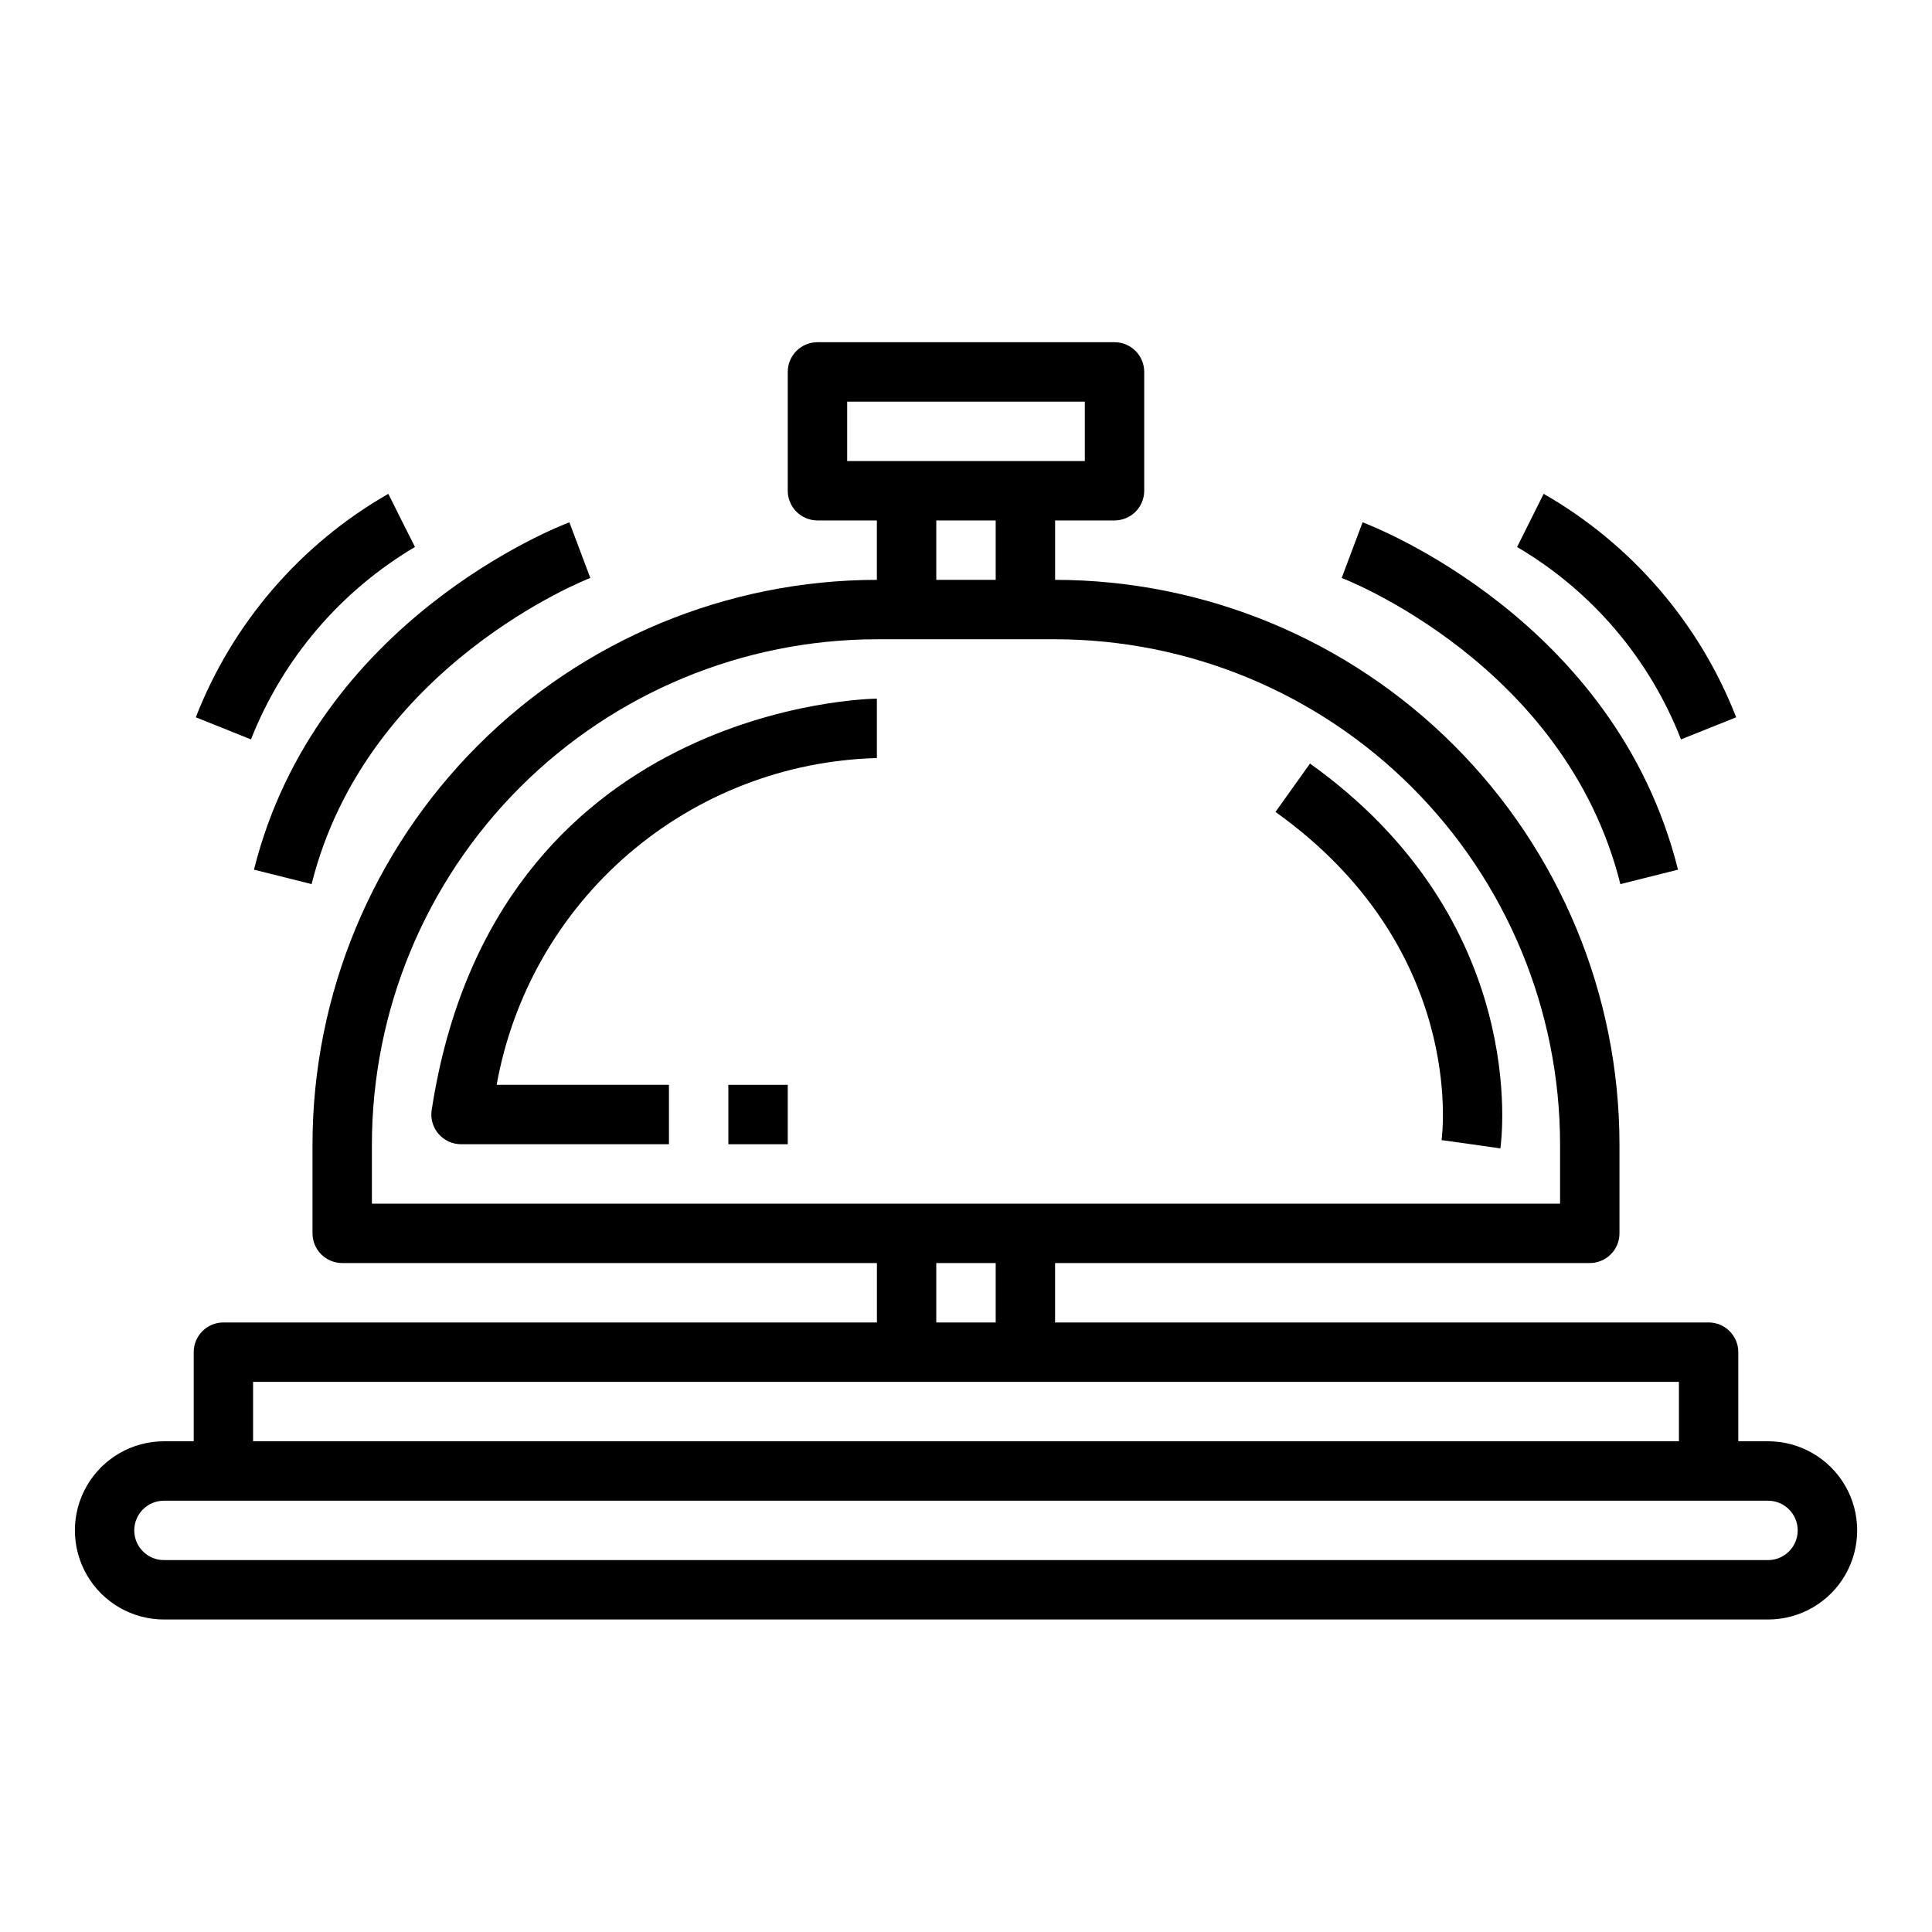
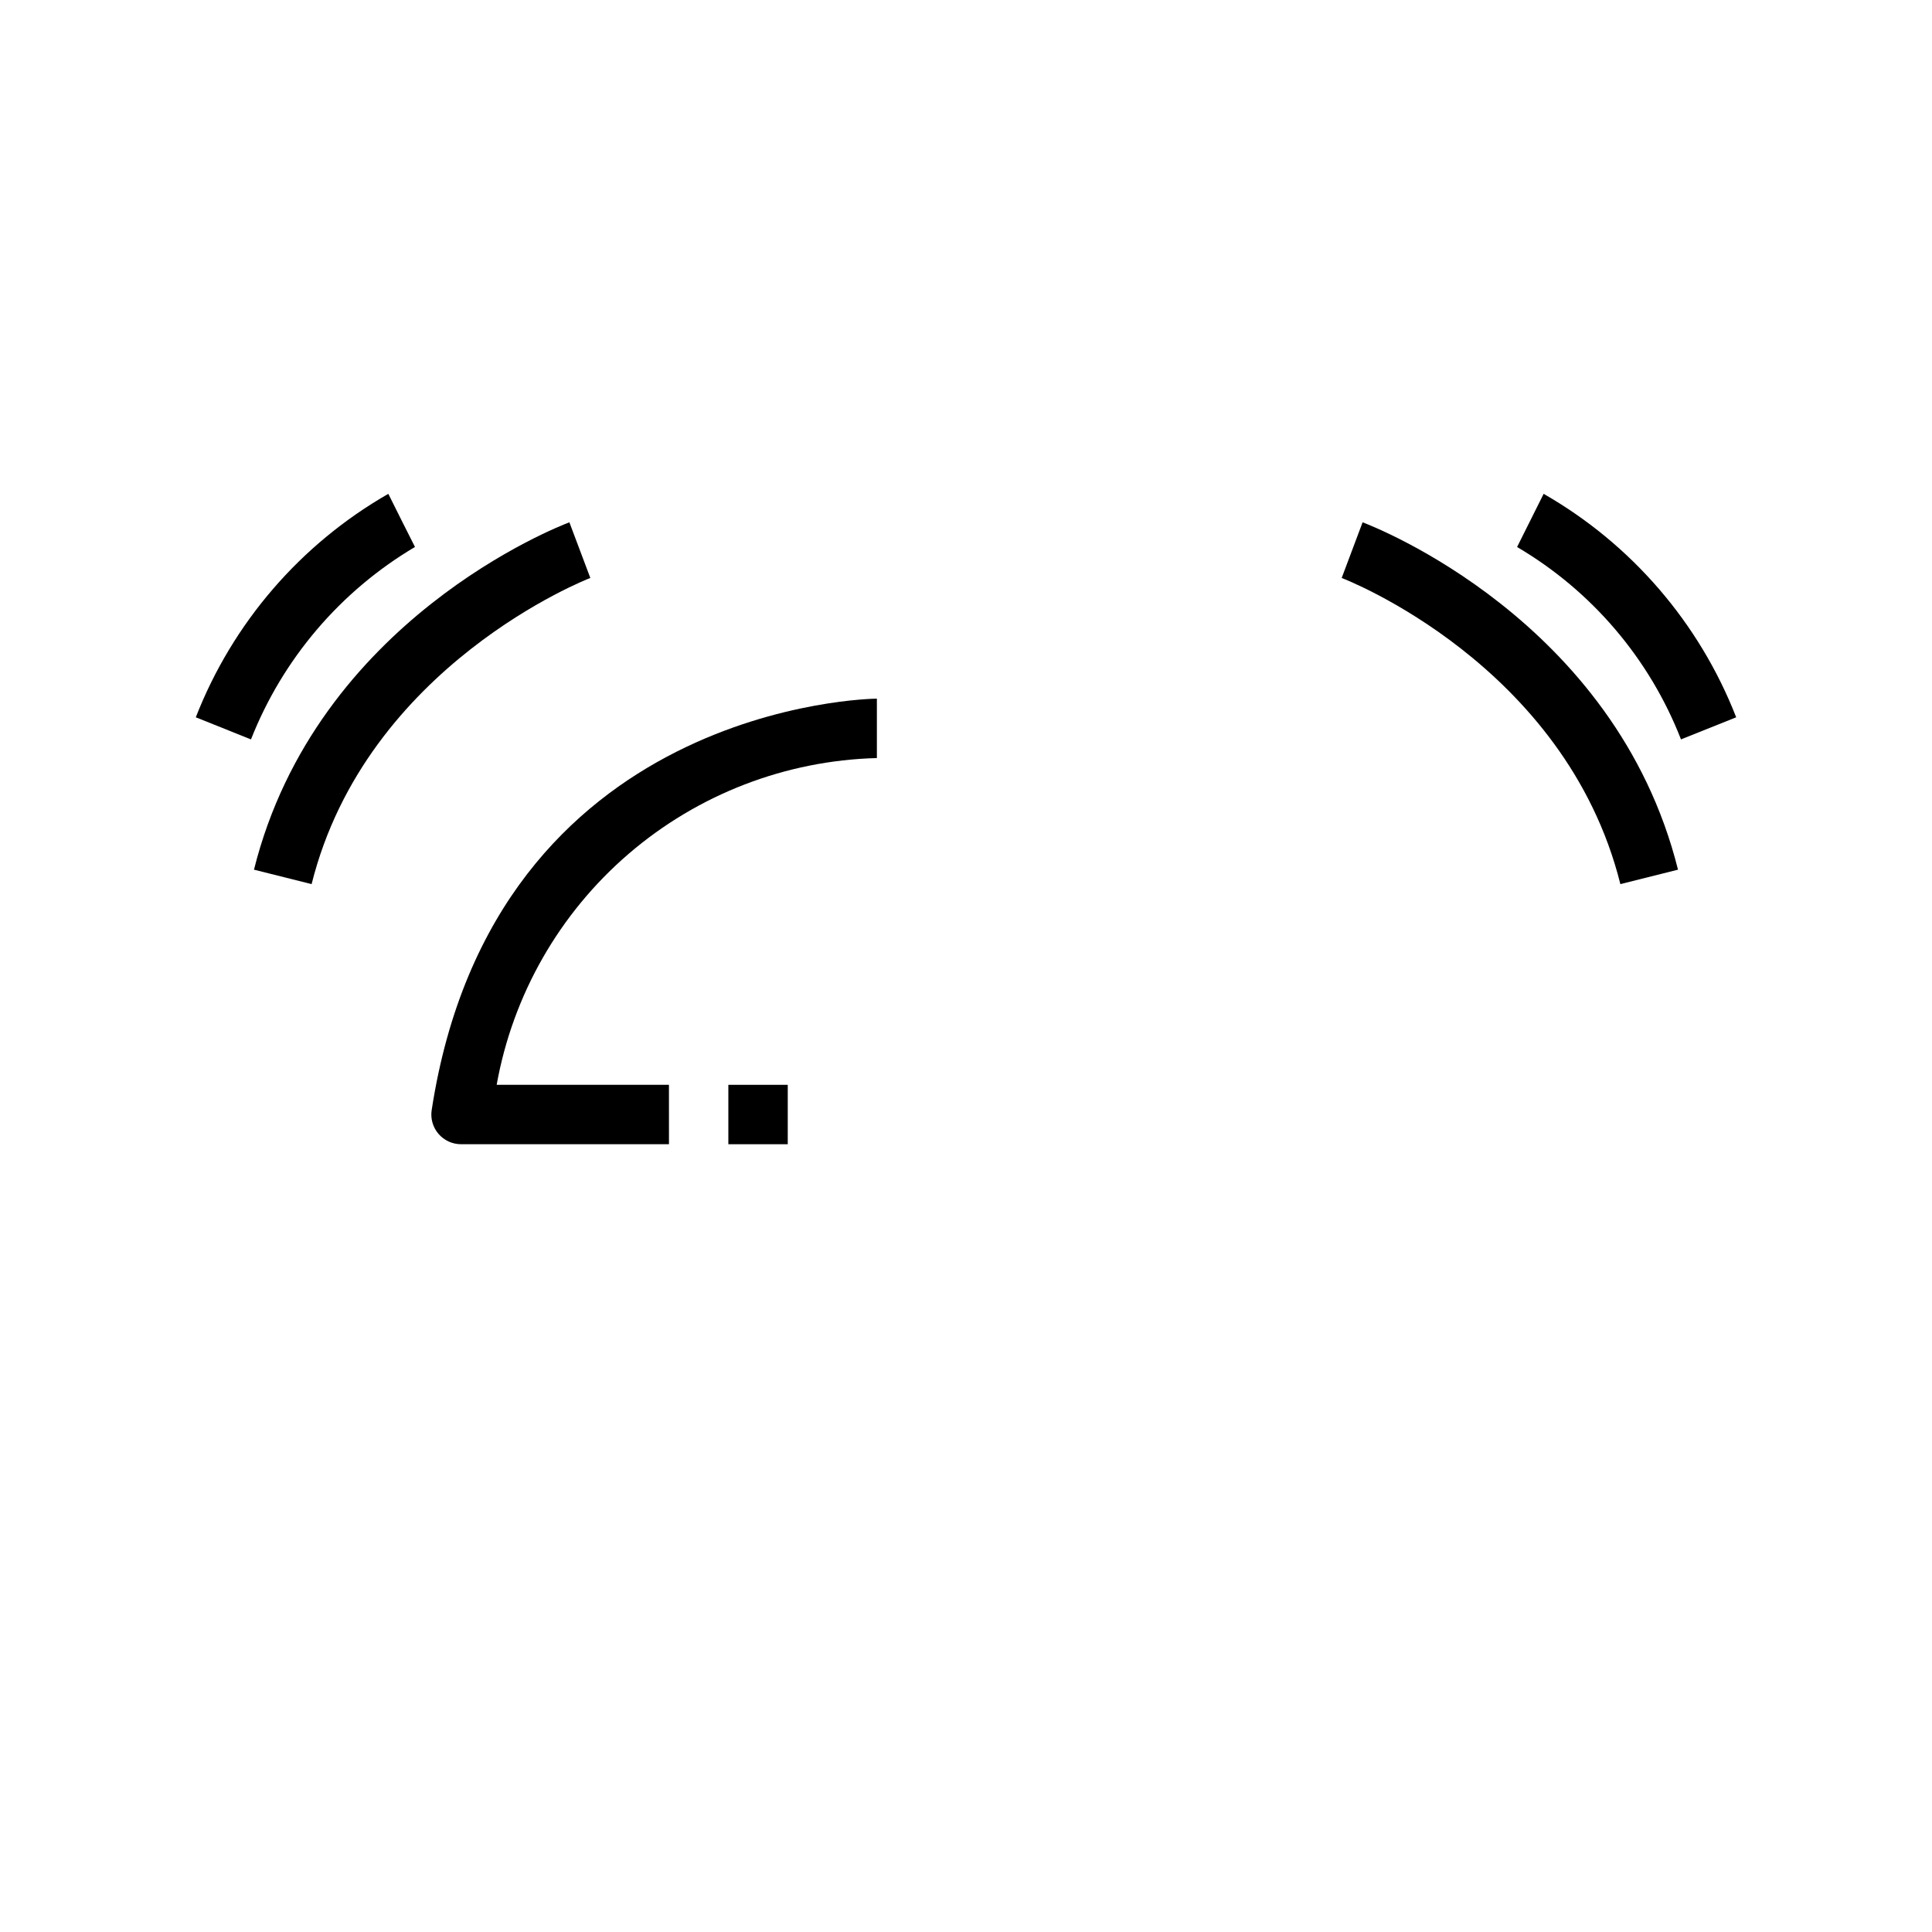
<svg xmlns="http://www.w3.org/2000/svg" fill="#000000" width="800px" height="800px" version="1.1" viewBox="144 144 512 512">
  <g>
-     <path d="m612.54 525.95h-7.871v-23.613c0-2.09-0.832-4.09-2.305-5.566-1.477-1.477-3.481-2.309-5.566-2.309h-173.19v-15.742h141.7c2.086 0 4.09-0.828 5.566-2.305 1.477-1.477 2.305-3.481 2.305-5.566v-23.617c-0.043-39.656-15.816-77.672-43.855-105.71-28.043-28.043-66.059-43.812-105.71-43.855v-15.746h15.746c2.086 0 4.09-0.828 5.566-2.305 1.477-1.477 2.305-3.481 2.305-5.566v-31.488c0-2.09-0.828-4.09-2.305-5.566-1.477-1.477-3.481-2.305-5.566-2.305h-78.723c-4.348 0-7.871 3.523-7.871 7.871v31.488c0 2.086 0.832 4.09 2.305 5.566 1.477 1.477 3.481 2.305 5.566 2.305h15.742v15.742l0.004 0.004c-39.656 0.043-77.672 15.812-105.71 43.855-28.039 28.039-43.809 66.055-43.855 105.71v23.617c0 2.086 0.832 4.09 2.309 5.566 1.477 1.477 3.477 2.305 5.566 2.305h141.7v15.742h-173.18c-4.348 0-7.875 3.527-7.875 7.875v23.617l-7.871-0.004c-8.438 0-16.234 4.504-20.453 11.809-4.219 7.309-4.219 16.309 0 23.617s12.016 11.809 20.453 11.809h425.09c8.438 0 16.234-4.5 20.453-11.809s4.219-16.309 0-23.617c-4.219-7.305-12.016-11.809-20.453-11.809zm-244.03-259.77v-15.746h62.977v15.742zm39.359 15.742v15.742l-15.746 0.004v-15.746zm-165.31 181.06v-15.746c0.039-35.48 14.152-69.496 39.238-94.586 25.09-25.086 59.105-39.199 94.586-39.238h47.23c35.48 0.039 69.496 14.152 94.586 39.238 25.09 25.09 39.199 59.105 39.238 94.586v15.742zm165.31 15.742v15.742h-15.746v-15.742zm-196.8 31.488h377.86v15.742h-377.86zm401.47 47.23h-425.09c-4.348 0-7.871-3.523-7.871-7.871s3.523-7.871 7.871-7.871h425.09c4.348 0 7.871 3.523 7.871 7.871s-3.523 7.871-7.871 7.871z" />
    <path d="m258.4 438.16c-0.352 2.269 0.309 4.582 1.805 6.324 1.492 1.742 3.676 2.746 5.973 2.746h55.105l-0.004-15.742h-45.656c4.269-23.824 16.625-45.445 34.98-61.219 18.355-15.773 41.586-24.738 65.781-25.375v-15.742c-1.016-0.004-101.41 1.242-117.98 109.01z" />
    <path d="m337.02 431.49h15.742v15.742h-15.742z" />
-     <path d="m526.03 446.14 7.793 1.086 7.793 1.117c0.348-2.449 7.871-60.324-50.453-101.99l-9.148 12.816c50.305 35.918 44.289 84.906 44.016 86.969z" />
    <path d="m226.58 378.3c14.516-58.062 73.266-80.918 73.863-81.137l-5.551-14.746c-2.723 1.031-67.031 25.836-83.586 92.055z" />
    <path d="m246.91 274.87c-23.273 13.332-41.281 34.234-51.023 59.223l14.625 5.856c8.418-21.355 23.711-39.301 43.461-51l-3.543-7.031z" />
    <path d="m499.56 297.17c0.598 0.211 59.285 22.828 73.855 81.129l15.273-3.824c-16.531-66.219-80.863-91.023-83.586-92.055z" />
    <path d="m589.48 339.95 14.625-5.856h0.004c-9.746-24.988-27.754-45.891-51.027-59.223l-7.039 14.09v0.004c19.797 11.633 35.098 29.594 43.438 50.984z" />
  </g>
</svg>